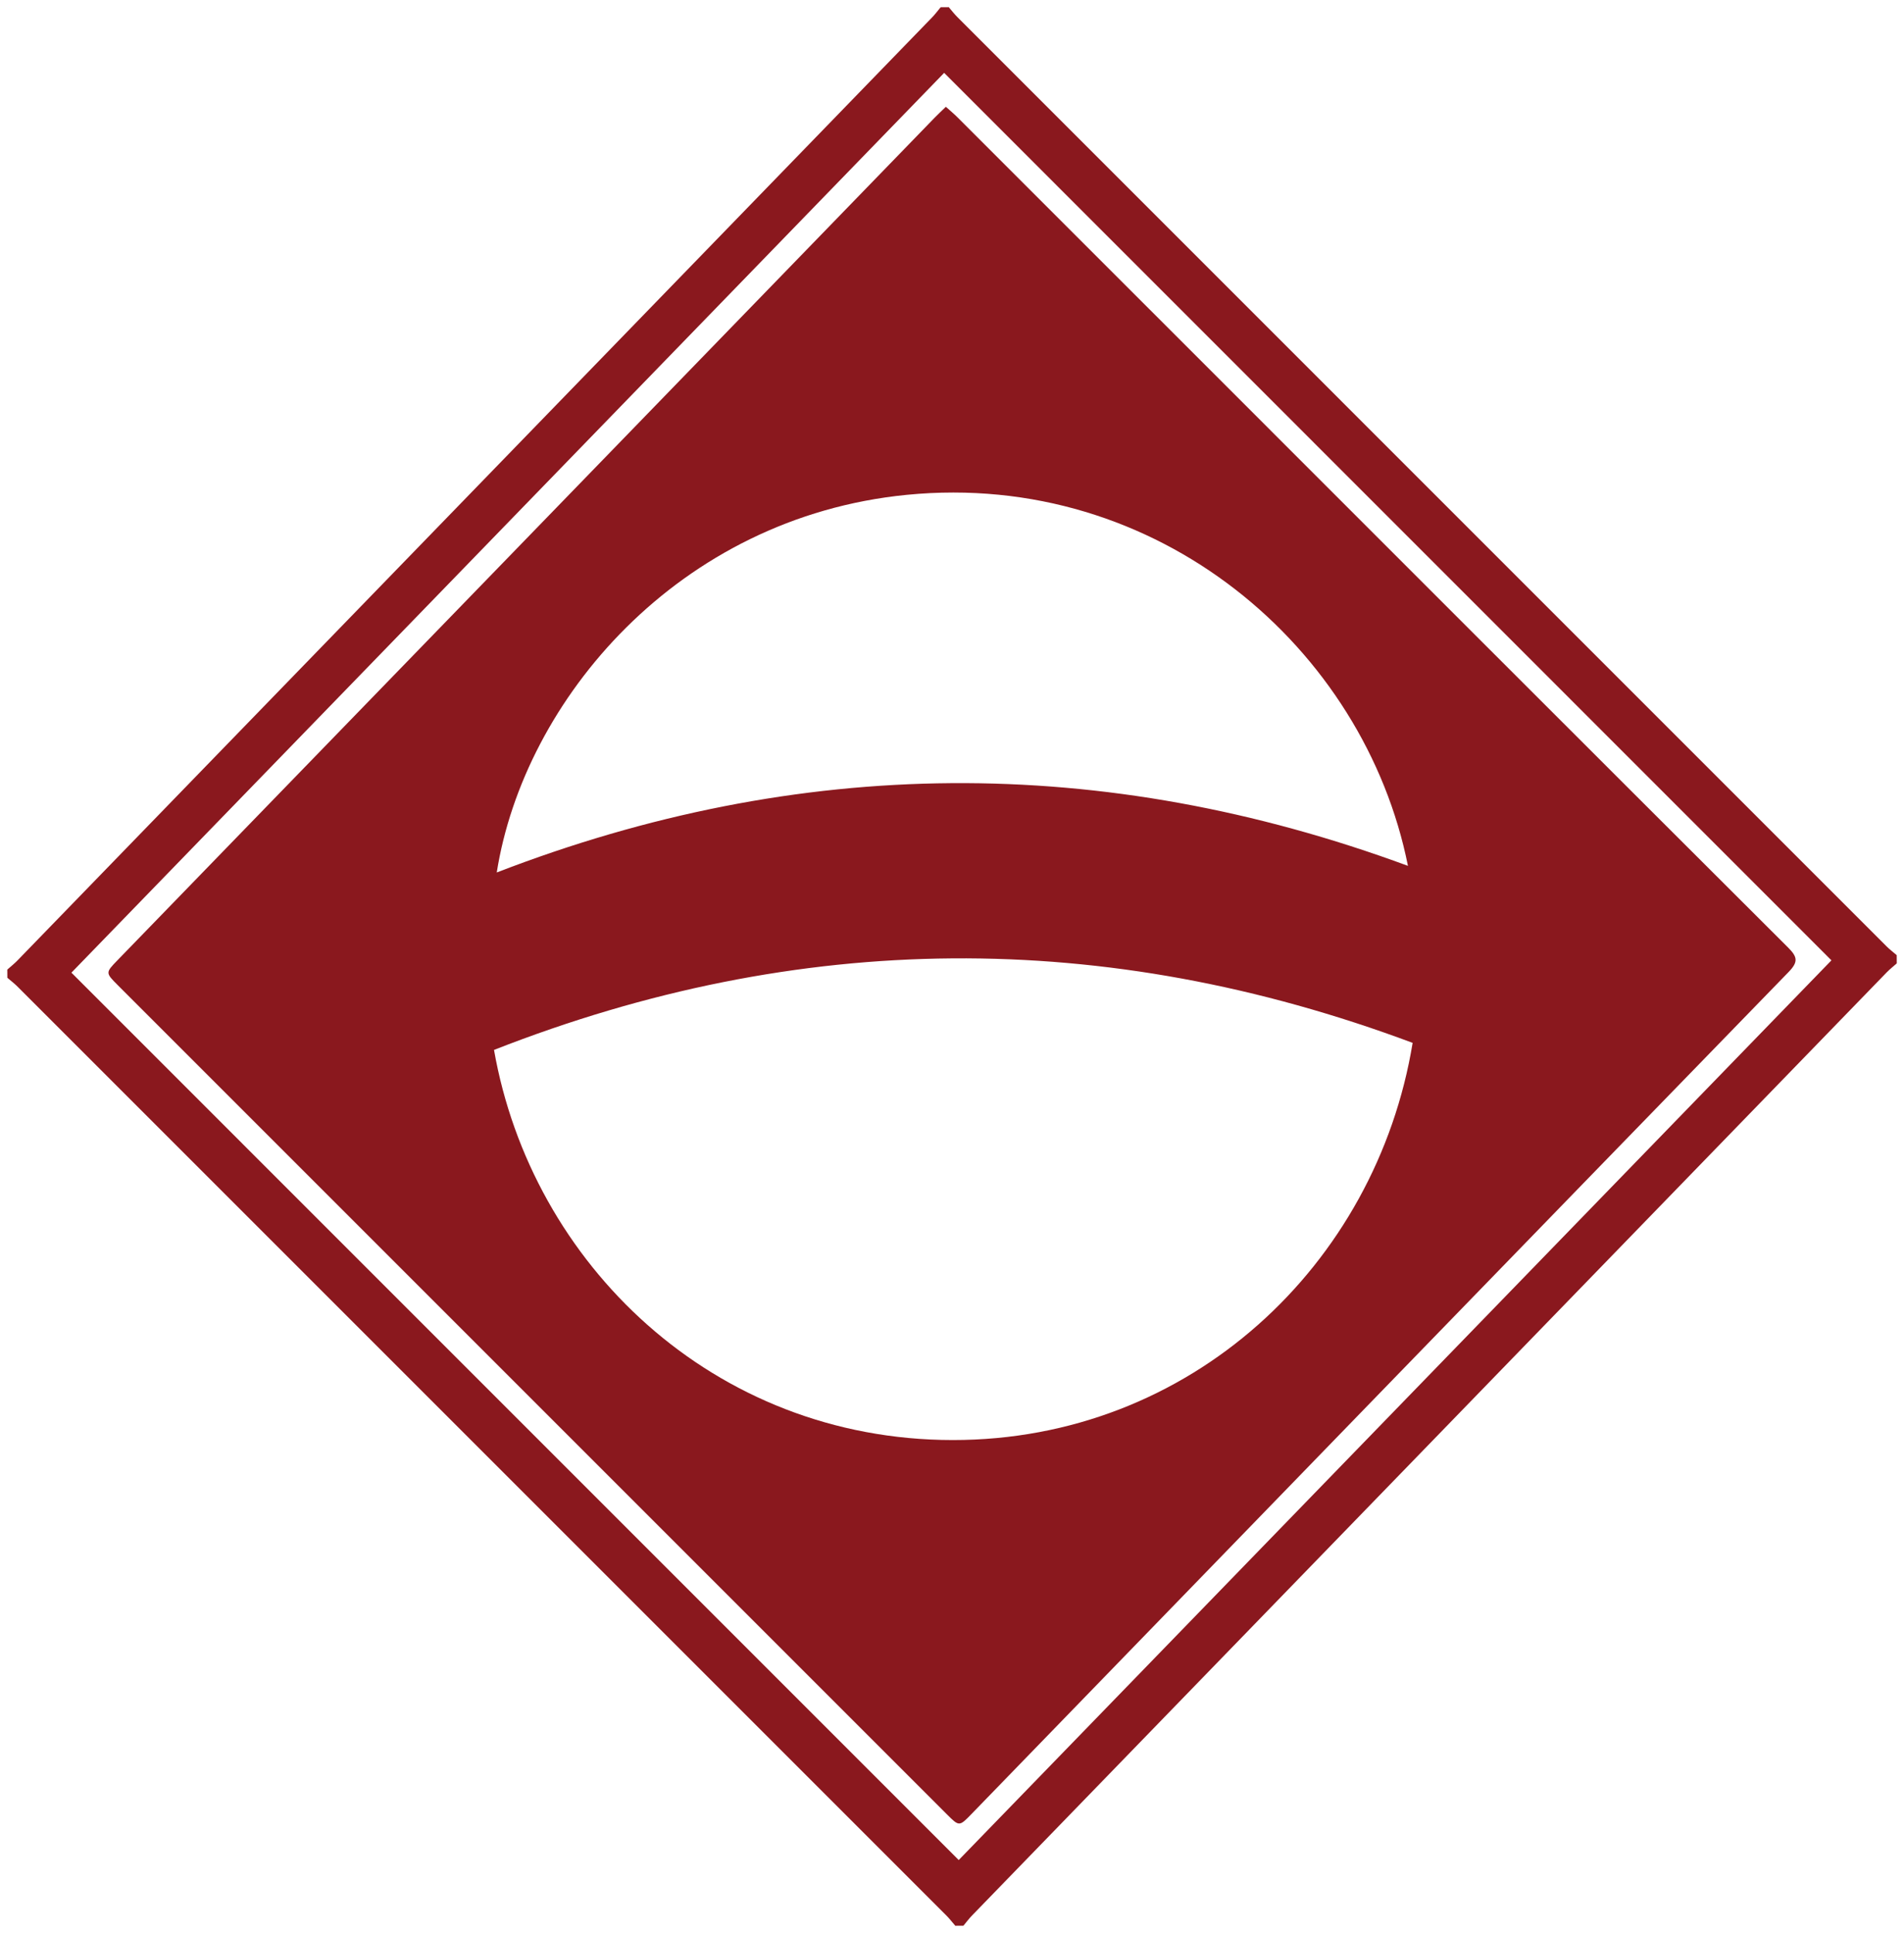
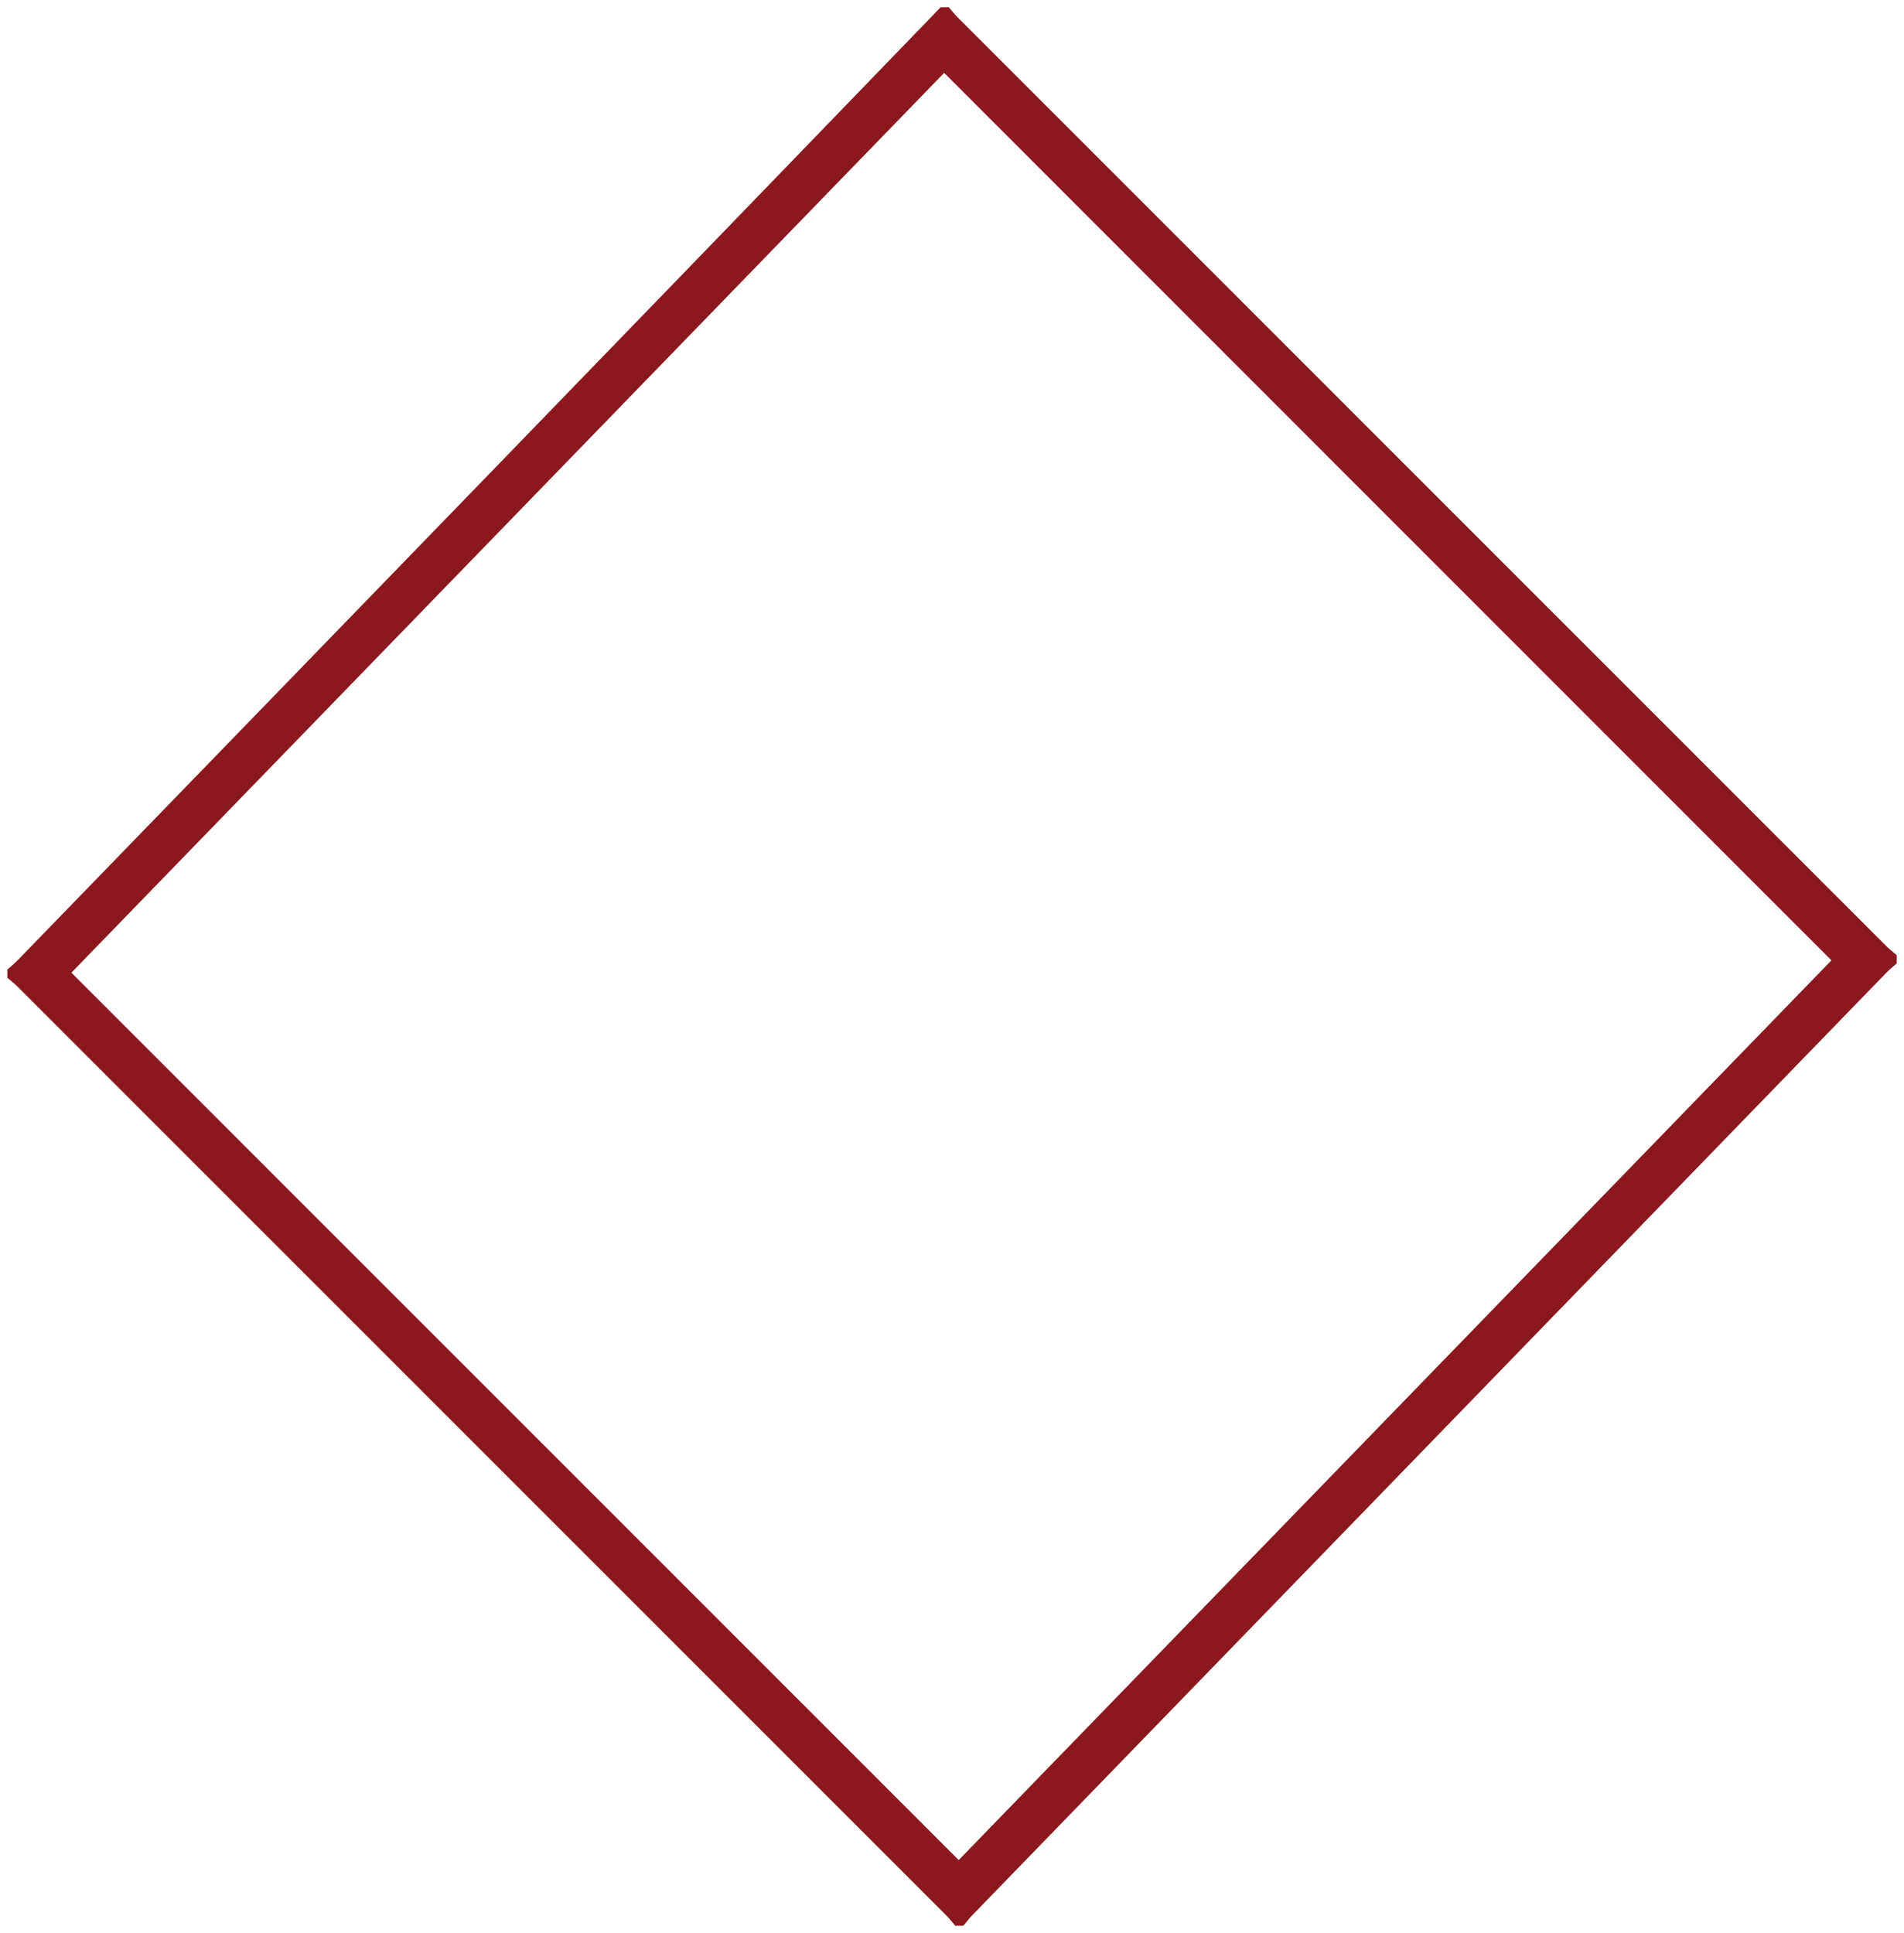
<svg xmlns="http://www.w3.org/2000/svg" width="131" height="133" viewBox="0 0 131 133" fill="none">
-   <path d="M65.962 127.972C45.651 107.658 25.268 87.272 4.914 66.92C24.918 46.295 44.973 25.62 64.96 5.013C85.3 25.355 105.678 45.739 126.007 66.072C106.047 86.648 85.977 107.339 65.962 127.972ZM65.881 1.186C65.664 0.972 65.476 0.724 65.277 0.494L64.72 0.498C64.523 0.732 64.341 0.982 64.128 1.2C43.15 22.834 22.169 44.466 1.186 66.096C0.972 66.314 0.732 66.504 0.502 66.708L0.506 67.273C0.74 67.472 0.983 67.659 1.199 67.873C22.51 89.181 43.819 110.491 65.125 131.8C65.341 132.019 65.527 132.265 65.728 132.494L66.285 132.49C66.481 132.257 66.665 132.007 66.878 131.787C87.857 110.154 108.836 88.522 129.818 66.891C130.031 66.673 130.274 66.483 130.502 66.281L130.498 65.715C130.266 65.515 130.021 65.329 129.804 65.114C108.495 43.807 87.186 22.498 65.881 1.186Z" fill="#8A181E" />
-   <path d="M96.87 59.571C75.879 51.831 54.989 51.989 34.178 60.026C36.055 48.16 46.672 35.593 62.385 34.045C79.68 32.343 93.875 44.586 96.87 59.571ZM65.548 99.076C49.063 99.066 36.57 86.925 33.989 72.235C54.986 64 76.013 63.837 97.193 71.75C94.683 87.037 81.882 99.088 65.548 99.076ZM8.085 66.064C7.251 66.925 7.251 66.926 8.118 67.795C27.123 86.801 46.127 105.806 65.132 124.81C65.995 125.674 65.998 125.673 66.838 124.808C85.572 105.493 104.3 86.174 123.055 66.88C123.739 66.177 123.674 65.836 123.019 65.185C108.841 51.043 94.685 36.878 80.526 22.718C75.637 17.829 70.748 12.94 65.858 8.053C65.624 7.819 65.368 7.609 65.078 7.347C64.767 7.647 64.52 7.879 64.285 8.12C45.552 27.432 26.818 46.749 8.085 66.064Z" fill="#8A181E" />
+   <path d="M65.962 127.972C45.651 107.658 25.268 87.272 4.914 66.92C24.918 46.295 44.973 25.62 64.96 5.013C85.3 25.355 105.678 45.739 126.007 66.072C106.047 86.648 85.977 107.339 65.962 127.972ZM65.881 1.186C65.664 0.972 65.476 0.724 65.277 0.494L64.72 0.498C43.15 22.834 22.169 44.466 1.186 66.096C0.972 66.314 0.732 66.504 0.502 66.708L0.506 67.273C0.74 67.472 0.983 67.659 1.199 67.873C22.51 89.181 43.819 110.491 65.125 131.8C65.341 132.019 65.527 132.265 65.728 132.494L66.285 132.49C66.481 132.257 66.665 132.007 66.878 131.787C87.857 110.154 108.836 88.522 129.818 66.891C130.031 66.673 130.274 66.483 130.502 66.281L130.498 65.715C130.266 65.515 130.021 65.329 129.804 65.114C108.495 43.807 87.186 22.498 65.881 1.186Z" fill="#8A181E" />
</svg>